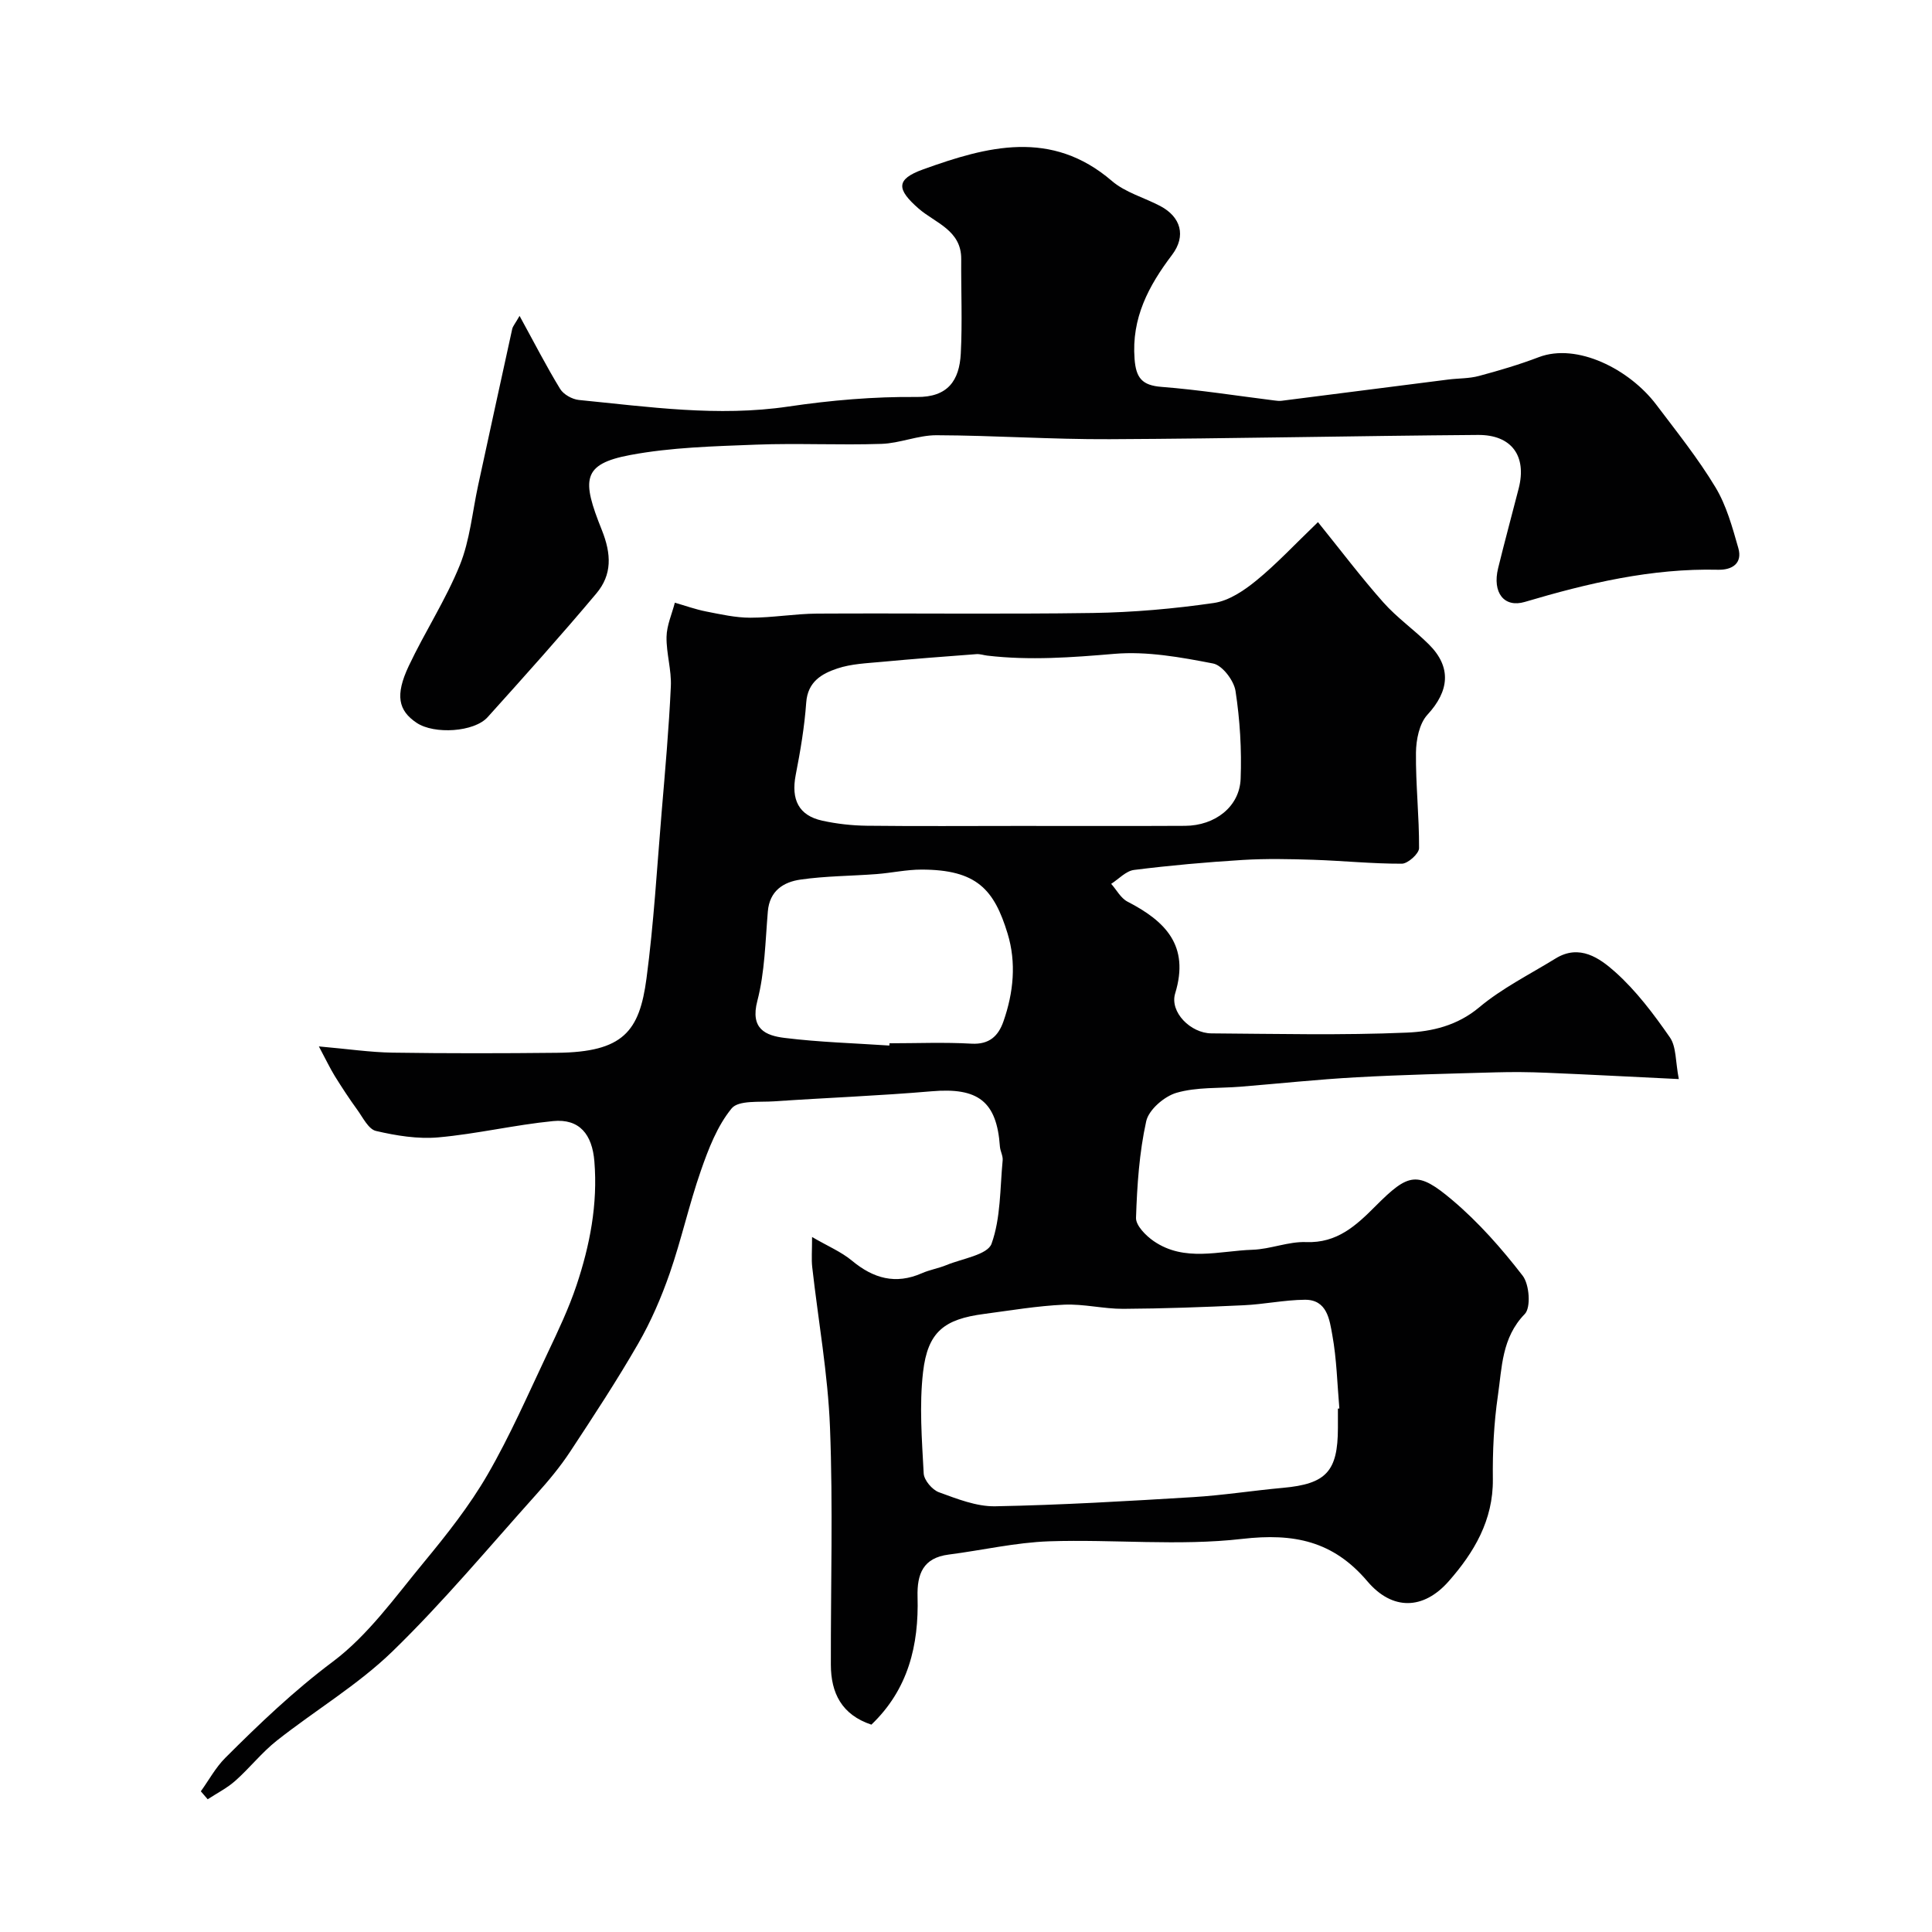
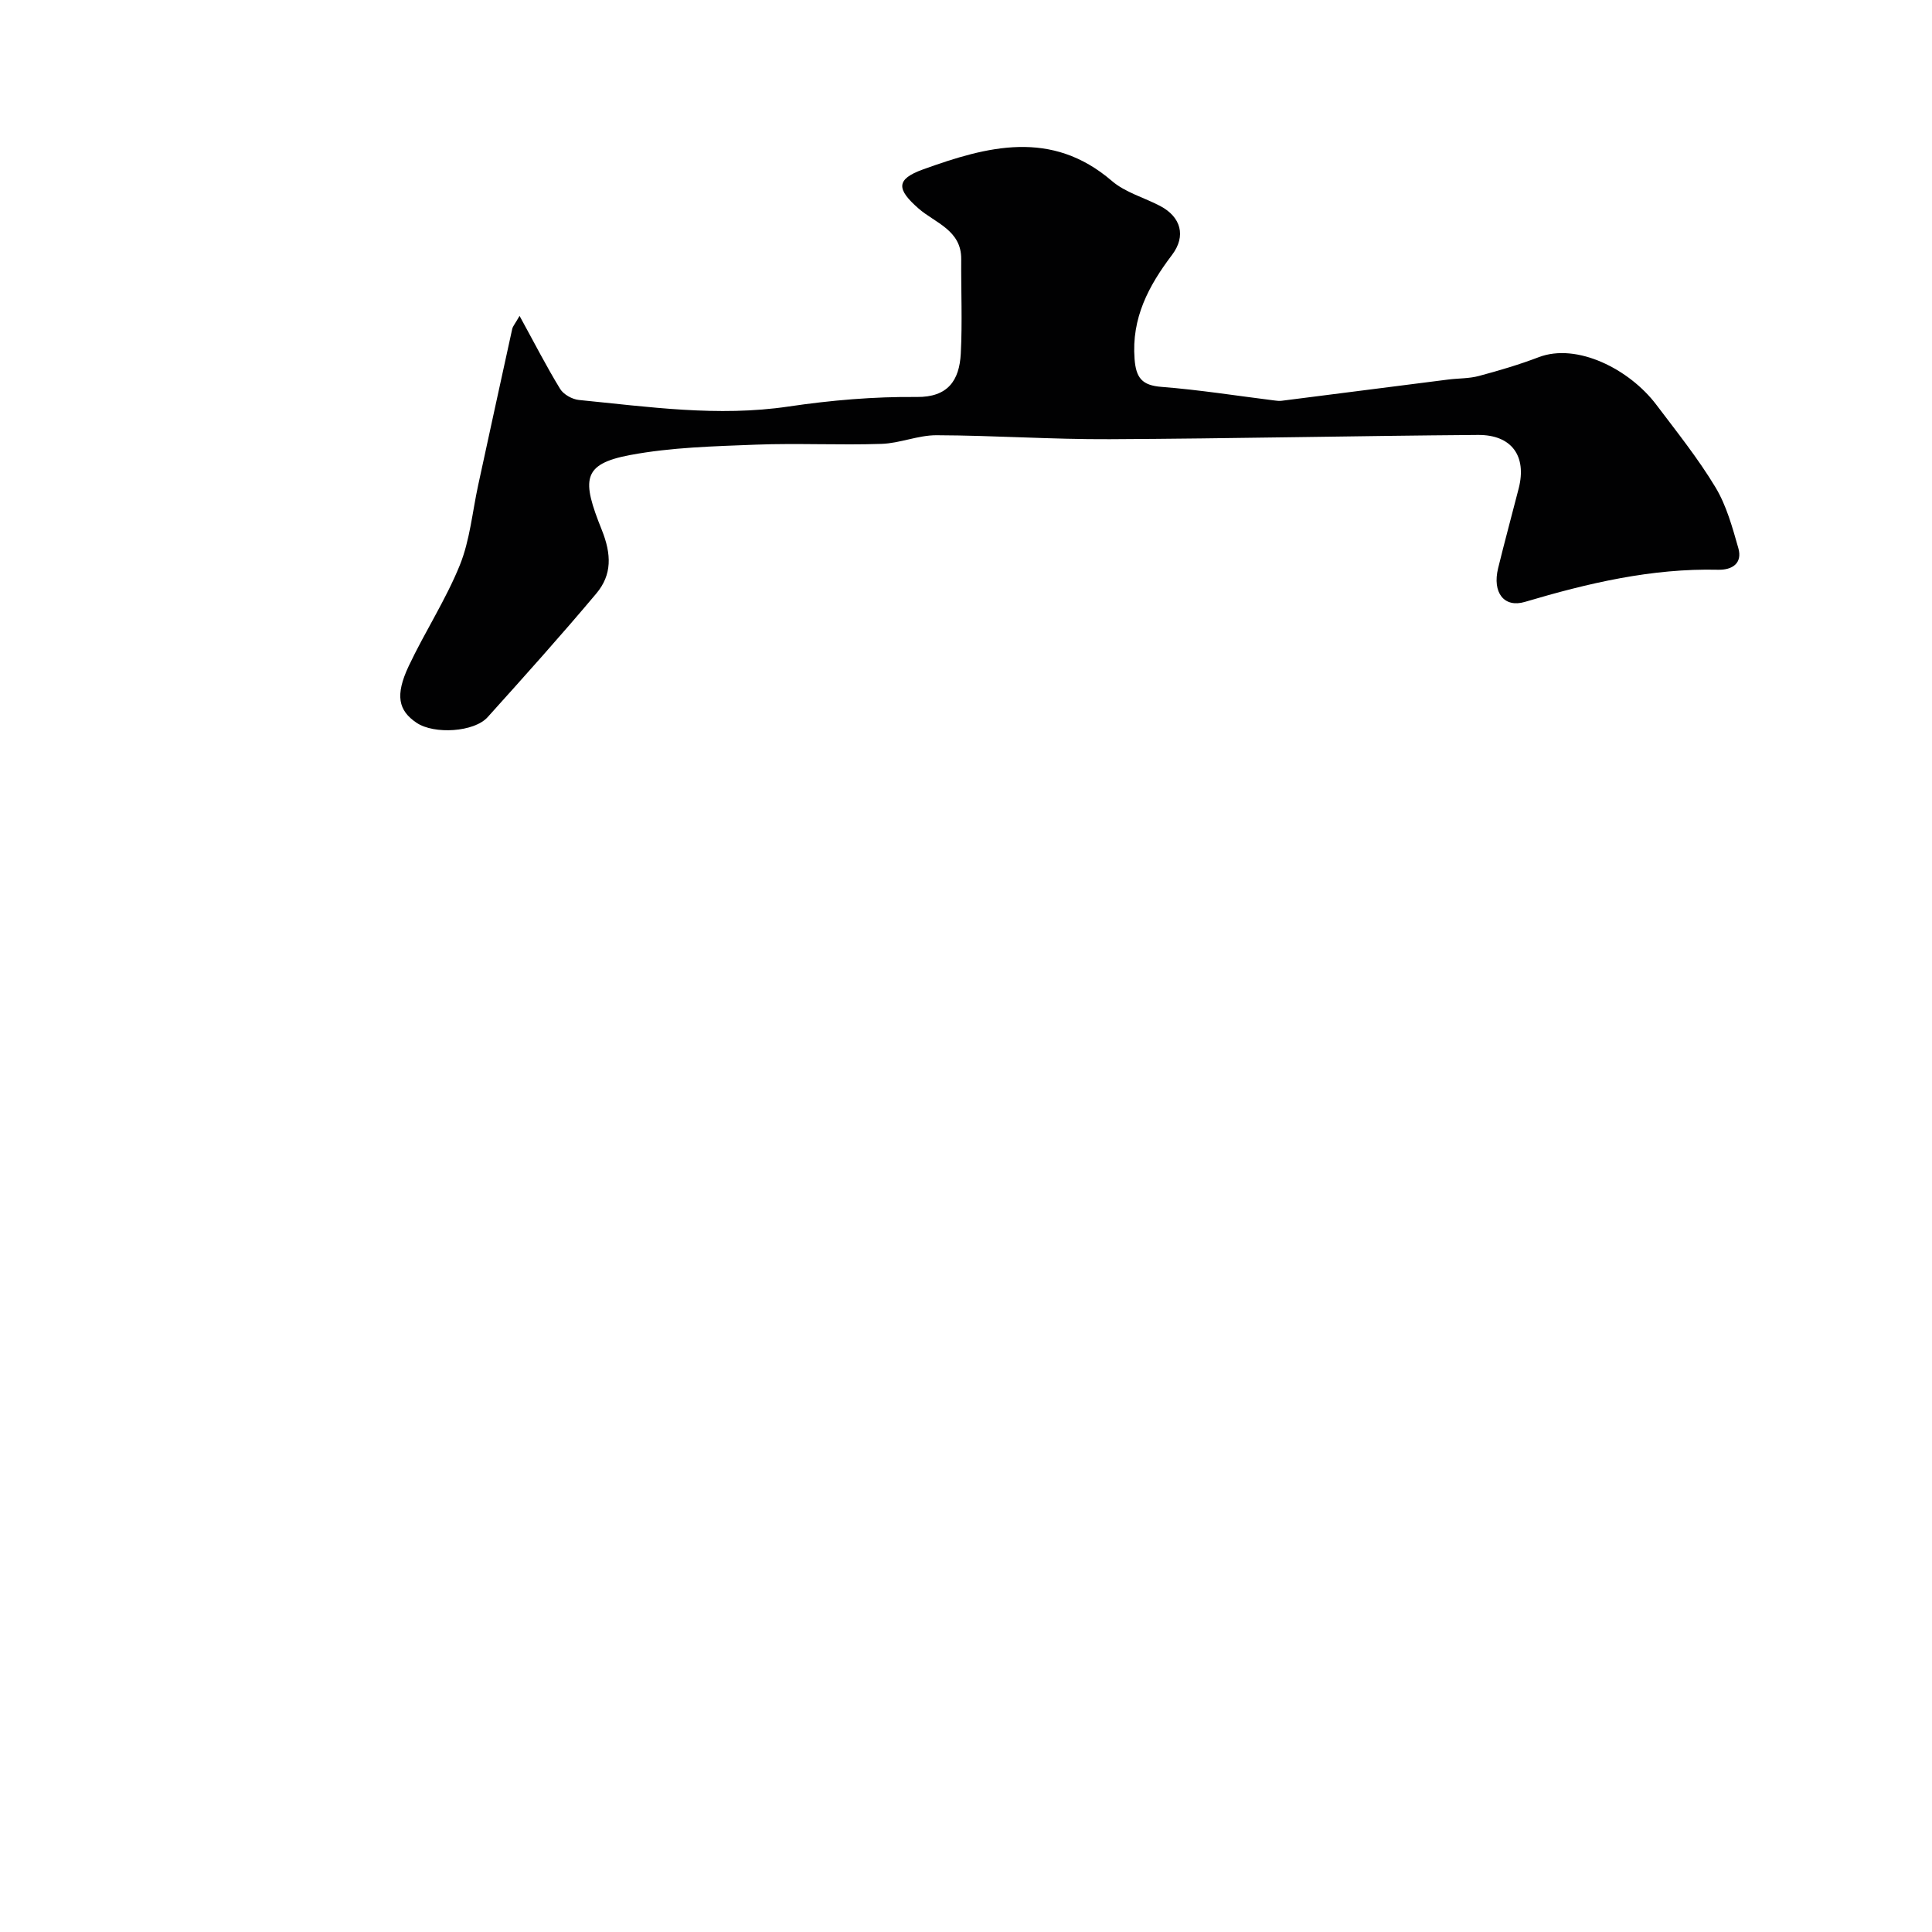
<svg xmlns="http://www.w3.org/2000/svg" enable-background="new 0 0 400 400" viewBox="0 0 400 400">
  <g fill="#010102">
-     <path d="m41.58 370.87c1.67-2.32 3.06-4.92 5.05-6.91 7.05-7.05 14.2-13.88 22.29-19.94 7.32-5.49 12.91-13.4 18.85-20.58 4.75-5.75 9.44-11.69 13.16-18.11 4.68-8.08 8.43-16.71 12.44-25.18 2.18-4.6 4.38-9.23 5.99-14.04 2.77-8.29 4.42-16.78 3.7-25.65-.45-5.59-3.08-8.89-8.55-8.35-7.95.78-15.79 2.66-23.74 3.37-4.26.38-8.73-.35-12.93-1.33-1.56-.36-2.72-2.8-3.89-4.41-1.63-2.24-3.15-4.57-4.62-6.93-.98-1.59-1.78-3.29-3.31-6.16 5.96.52 10.62 1.22 15.3 1.29 11.33.17 22.67.15 34 .03 13.72-.14 17.07-4.42 18.53-15.4 1.51-11.39 2.17-22.89 3.13-34.35.73-8.69 1.51-17.39 1.91-26.1.16-3.4-.95-6.84-.89-10.26.04-2.37 1.11-4.72 1.72-7.08 2.15.62 4.28 1.39 6.47 1.82 3.02.59 6.1 1.29 9.15 1.29 4.62 0 9.23-.82 13.85-.85 19.03-.11 38.07.15 57.09-.13 8.36-.13 16.76-.87 25.04-2.07 3.13-.46 6.29-2.6 8.84-4.69 4.2-3.44 7.93-7.46 12.71-12.05 4.74 5.87 8.93 11.43 13.53 16.61 2.83 3.19 6.41 5.69 9.44 8.71 4.74 4.72 4.21 9.66-.3 14.55-1.69 1.83-2.35 5.19-2.38 7.86-.07 6.59.68 13.19.64 19.78-.01 1.13-2.32 3.21-3.57 3.21-6.1.02-12.2-.61-18.3-.81-4.86-.16-9.74-.26-14.59.03-7.53.46-15.06 1.13-22.54 2.07-1.68.21-3.17 1.88-4.74 2.88 1.11 1.25 1.98 2.96 3.37 3.68 7.82 4.04 12.91 9.07 9.88 18.99-1.19 3.89 3.21 8.26 7.5 8.29 13.5.09 27.01.42 40.49-.16 5.15-.22 10.41-1.43 14.94-5.22 4.76-3.99 10.49-6.84 15.83-10.13 4.96-3.06 9.14-.05 12.32 2.78 4.36 3.89 7.99 8.73 11.35 13.57 1.34 1.94 1.13 4.96 1.84 8.62-9.7-.47-18.57-.94-27.45-1.31-3.49-.15-7-.18-10.49-.08-9.6.27-19.21.49-28.8 1.02-8.02.44-16.01 1.3-24.01 1.95-4.43.36-9.06.05-13.24 1.26-2.53.73-5.75 3.5-6.28 5.89-1.44 6.52-1.89 13.3-2.11 20-.05 1.59 2.03 3.69 3.65 4.81 6.39 4.4 13.59 2.02 20.46 1.8 3.72-.12 7.43-1.73 11.11-1.59 6.42.25 10.37-3.44 14.36-7.44 6.86-6.88 8.68-7.37 15.96-1.21 5.4 4.57 10.18 10 14.51 15.61 1.4 1.81 1.74 6.59.44 7.93-4.79 4.92-4.71 11.07-5.57 16.92-.83 5.69-1.11 11.52-1.04 17.28.09 8.5-3.91 15.19-9.13 21.12-5.26 5.99-11.71 6.08-16.85.02-7.08-8.34-15.19-10.01-25.91-8.78-13.16 1.51-26.63.06-39.95.5-6.97.24-13.89 1.86-20.84 2.75-5.29.68-6.56 4.02-6.43 8.75.28 10-1.92 19.16-9.56 26.46-6.13-2.04-8.38-6.53-8.39-12.41-.04-16.38.46-32.78-.18-49.14-.43-11.1-2.44-22.13-3.68-33.2-.18-1.62-.03-3.28-.03-6.21 3.23 1.88 6.03 3.05 8.26 4.9 4.43 3.68 9.02 4.99 14.47 2.6 1.63-.72 3.44-1.01 5.09-1.69 3.28-1.35 8.51-2.12 9.34-4.42 1.92-5.35 1.74-11.46 2.3-17.27.09-.92-.5-1.89-.57-2.86-.65-9.35-4.52-12.26-14.15-11.43-10.84.93-21.73 1.34-32.59 2.08-3.04.21-7.37-.27-8.8 1.46-2.98 3.63-4.8 8.38-6.38 12.92-2.43 6.97-4.02 14.24-6.44 21.22-1.75 5.02-3.89 9.99-6.54 14.58-4.39 7.62-9.23 14.99-14.07 22.34-2.06 3.13-4.49 6.05-7 8.84-9.82 10.94-19.25 22.28-29.77 32.5-7.19 6.98-16.04 12.23-23.96 18.49-3.12 2.46-5.62 5.68-8.61 8.33-1.7 1.51-3.79 2.56-5.71 3.82-.48-.54-.95-1.1-1.42-1.65zm235.42-79.23.3-.03c-.44-5.08-.55-10.22-1.46-15.21-.57-3.13-1.05-7.35-5.7-7.3-4.23.04-8.45.95-12.69 1.14-8.29.39-16.59.69-24.89.74-4.09.02-8.2-1.05-12.27-.86-5.54.25-11.05 1.19-16.56 1.92-8.26 1.08-11.65 3.7-12.62 12.02-.8 6.91-.24 14 .13 21 .07 1.39 1.76 3.38 3.14 3.89 3.77 1.37 7.78 2.98 11.67 2.91 13.68-.26 27.36-1.07 41.02-1.9 6.2-.38 12.37-1.36 18.57-1.92 8.92-.81 11.35-3.39 11.36-12.39 0-1.35 0-2.68 0-4.01zm-66.1-120.64c11.48 0 22.96.04 34.44-.02 6.22-.03 11.3-3.96 11.52-9.73.23-6.05-.14-12.2-1.06-18.19-.33-2.16-2.73-5.32-4.64-5.69-6.71-1.3-13.7-2.57-20.43-2-8.82.75-17.53 1.4-26.32.37-.75-.09-1.5-.36-2.23-.31-6.55.49-13.1.99-19.63 1.6-3.09.29-6.29.4-9.18 1.37-3.21 1.07-6.14 2.72-6.45 7.05-.36 5.03-1.21 10.05-2.18 15.01-.98 5.08.62 8.38 5.49 9.45 3.01.66 6.14 1.01 9.23 1.05 10.47.12 20.96.04 31.44.04zm-26.77 45.47c.01-.16.02-.31.03-.47 5.66 0 11.33-.24 16.97.08 3.72.21 5.58-1.61 6.63-4.63 2.08-5.95 2.69-12.15.85-18.17-2.78-9.1-6.36-13.24-17.84-13.24-3.1 0-6.18.69-9.29.93-5.25.4-10.55.39-15.75 1.14-3.51.5-6.41 2.31-6.76 6.62-.52 6.19-.62 12.54-2.17 18.49-1.52 5.8 1.7 7.19 5.66 7.67 7.17.89 14.44 1.09 21.67 1.58z" />
    <path d="m107.57 65.4c3.07 5.6 5.56 10.47 8.4 15.12.7 1.15 2.5 2.15 3.88 2.29 14.42 1.42 28.78 3.52 43.38 1.36 8.77-1.3 17.71-2.07 26.57-1.98 6.45.07 8.83-3.42 9.12-8.99.34-6.5.04-13.03.09-19.55.05-6-5.42-7.5-8.81-10.46-4.54-3.97-4.82-6.06.92-8.12 13.27-4.79 26.56-8.37 39.09 2.4 2.77 2.38 6.67 3.43 10 5.18 4.27 2.25 5.42 6.19 2.45 10.12-4.87 6.43-8.41 13.08-7.76 21.55.3 3.92 1.54 5.47 5.59 5.78 7.81.61 15.56 1.84 23.34 2.81.49.06 1.01.13 1.49.07 11.51-1.46 23.01-2.94 34.52-4.4 2.12-.27 4.32-.19 6.35-.74 4.18-1.12 8.35-2.35 12.39-3.89 7.92-3.02 18.78 2.48 24.34 9.84 4.23 5.6 8.64 11.11 12.25 17.1 2.28 3.78 3.5 8.28 4.73 12.58.91 3.18-1.29 4.56-4.18 4.49-13.77-.33-26.95 2.78-40.02 6.66-4.29 1.27-6.77-1.92-5.53-6.98 1.35-5.52 2.85-11.01 4.26-16.52 1.71-6.68-1.44-11.12-8.43-11.07-25.42.19-50.84.76-76.26.88-11.95.06-23.9-.78-35.86-.82-3.79-.01-7.58 1.67-11.39 1.79-8.65.29-17.33-.17-25.98.16-8.71.34-17.53.55-26.05 2.15-10 1.88-10.02 5.15-5.87 15.49 2.02 5.04 2.15 9.28-1.13 13.18-7.31 8.7-14.9 17.16-22.5 25.6-2.8 3.11-11.07 3.6-14.69 1.18-3.81-2.54-4.5-5.71-1.65-11.76 3.33-7.06 7.66-13.68 10.58-20.89 2.09-5.17 2.59-10.99 3.79-16.52 2.35-10.8 4.68-21.6 7.06-32.39.14-.58.61-1.1 1.52-2.7z" />
  </g>
</svg>